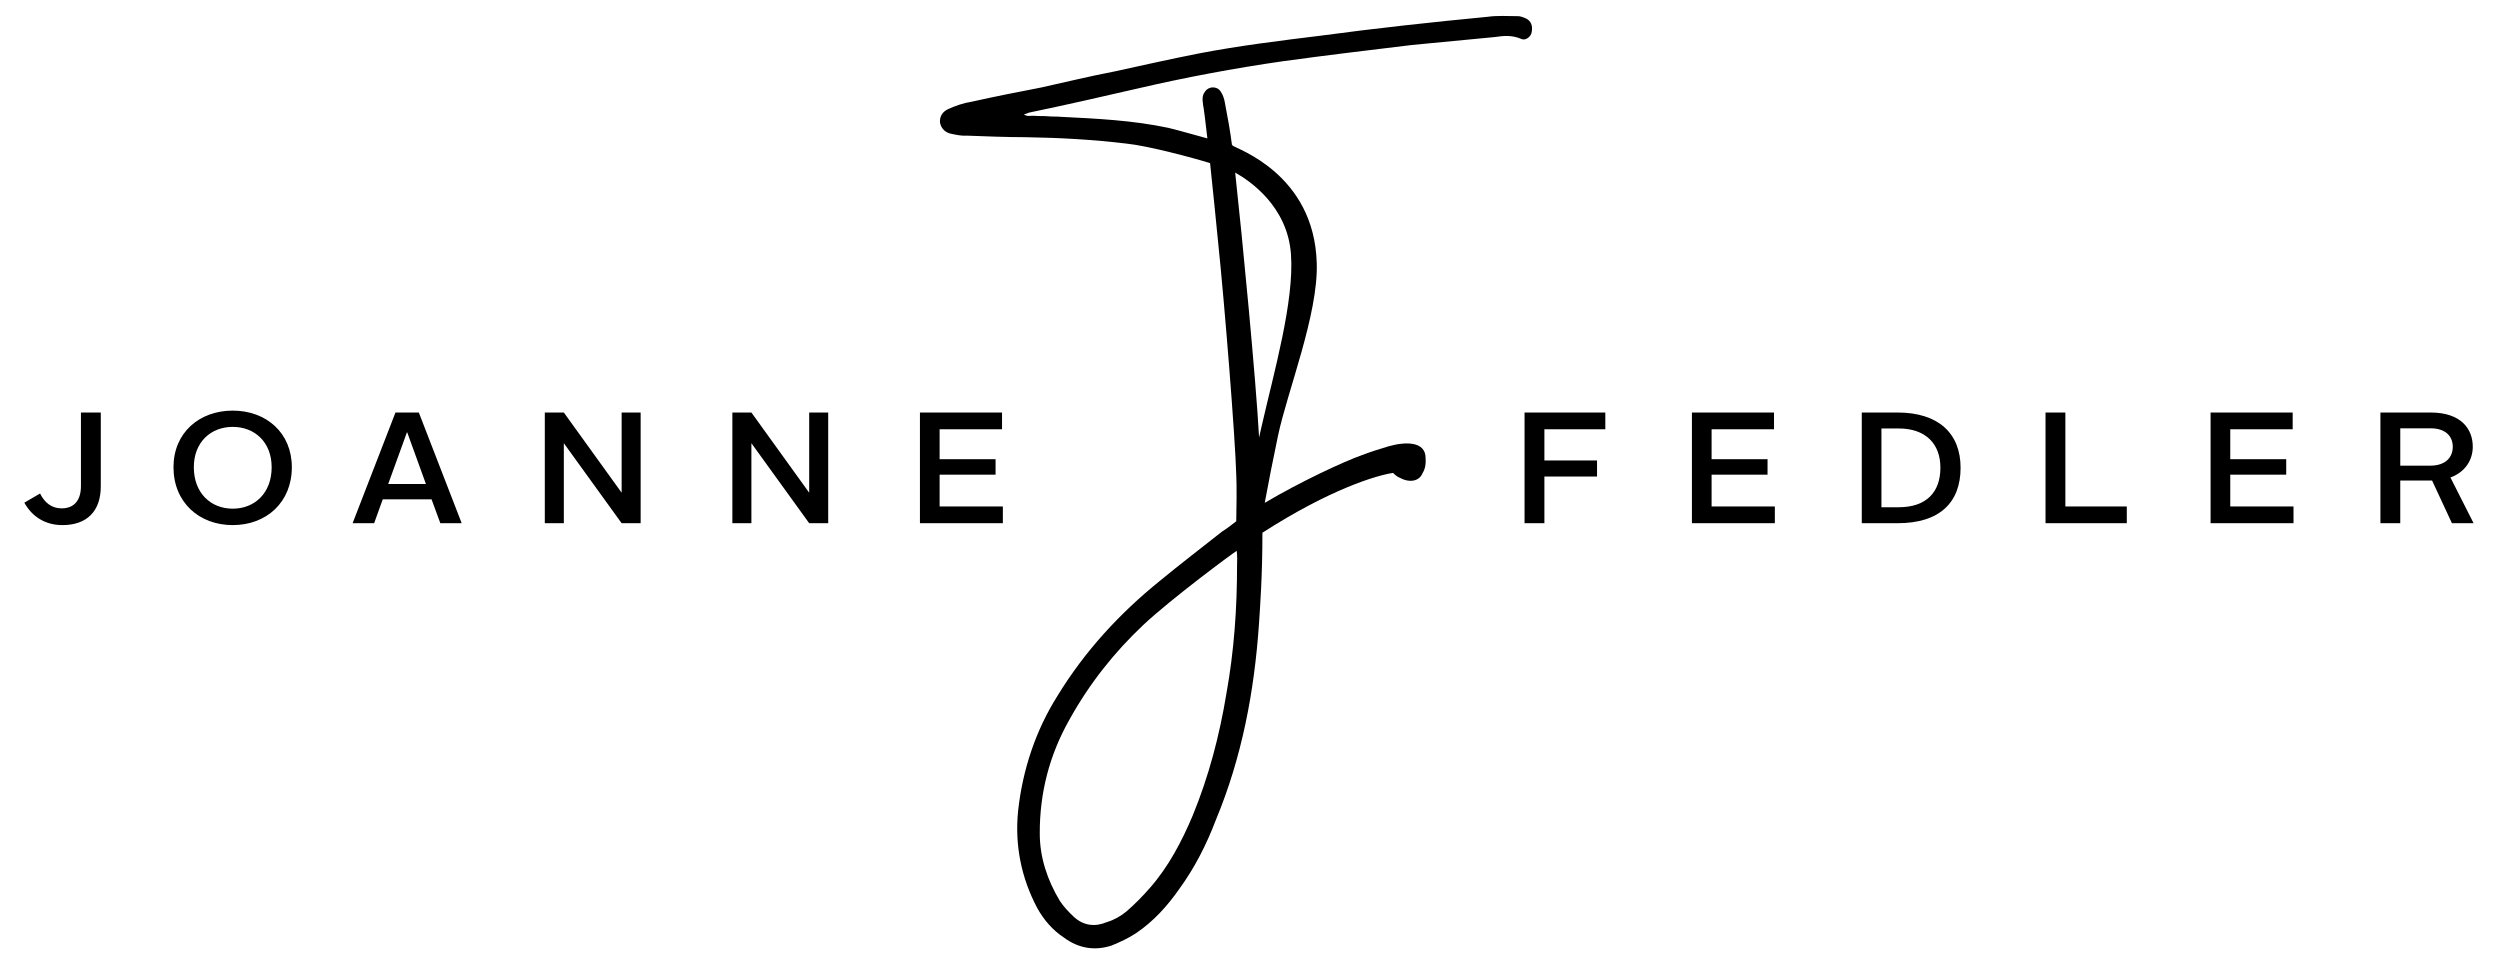
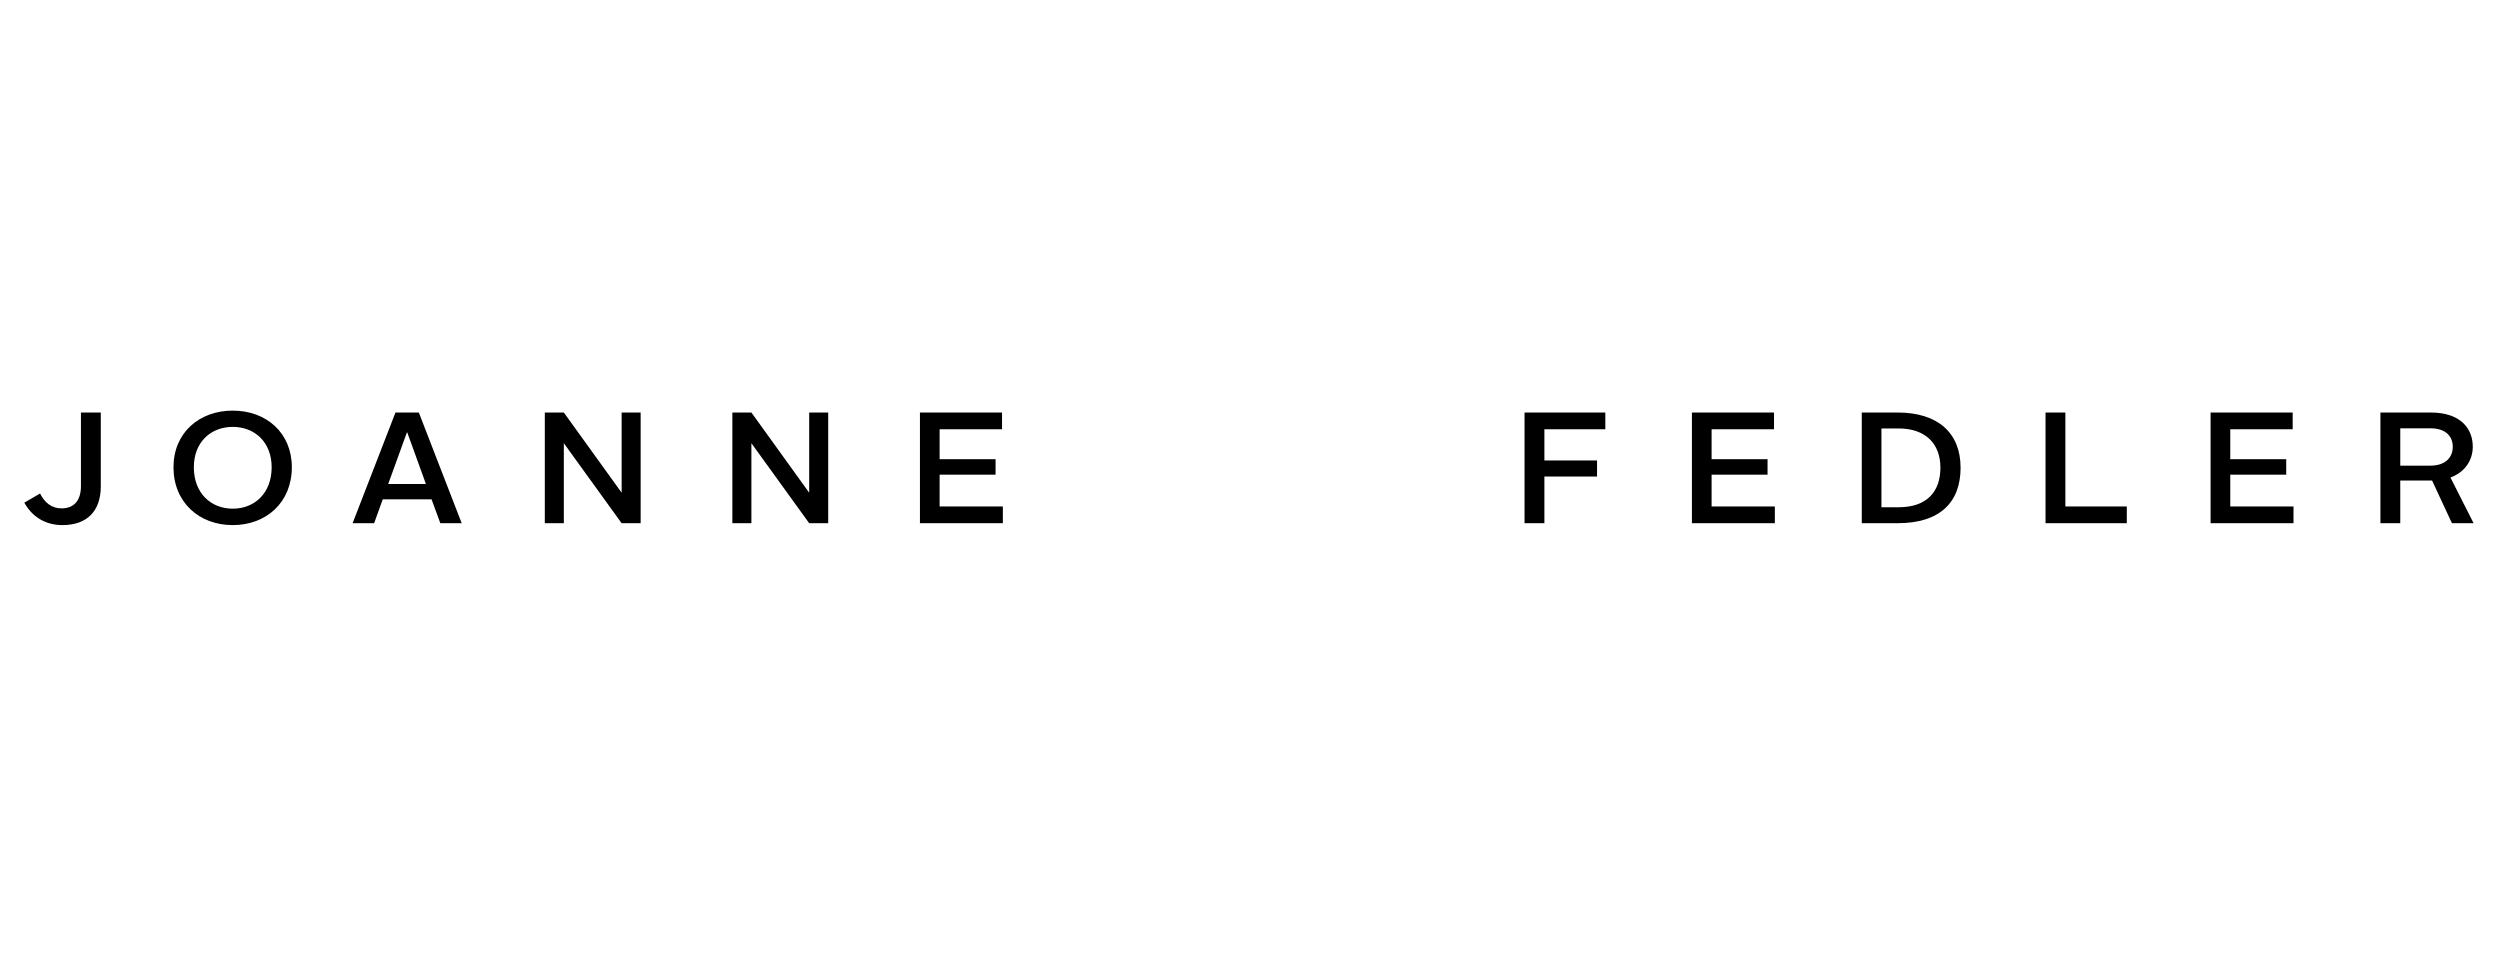
<svg xmlns="http://www.w3.org/2000/svg" fill="none" viewBox="0 0 210 81" height="81" width="210">
  <path style="fill:black;fill-opacity:1;" fill="black" d="M201.623 39.115V35.978H204.155C205.463 35.978 206.033 36.669 206.033 37.533C206.033 38.384 205.463 39.115 204.141 39.115H201.623ZM199.956 43.95H201.622V40.362H204.252H204.293L205.963 43.95H207.783L205.838 40.111C207.088 39.647 207.713 38.636 207.713 37.52C207.713 36.084 206.783 34.651 204.168 34.651H199.955V43.95H199.956ZM185.689 43.95H192.654V42.544H187.342V39.872H192.042V38.571H187.342V36.058H192.585V34.651H185.689V43.95ZM171.824 43.95H178.651V42.544H173.491V34.651H171.824L171.824 43.95ZM158.041 42.61V35.991H159.488C161.742 35.991 162.994 37.267 162.994 39.287C162.994 41.347 161.811 42.609 159.488 42.609H158.041V42.61ZM156.389 43.95H159.391C162.938 43.95 164.689 42.211 164.689 39.287C164.689 36.39 162.813 34.651 159.391 34.651H156.389V43.95ZM142.121 43.95H149.087V42.544H143.774V39.872H148.474V38.571H143.774V36.058H149.017V34.651H142.121V43.95ZM128.062 43.95H129.729V40.03H134.151V38.677H129.729V36.058H134.847V34.651H128.062V43.95H128.062Z" />
  <path style="fill:black;fill-opacity:1;" fill="black" d="M77.275 43.95H84.24V42.543H78.928V39.871H83.628V38.571H78.928V36.057H84.171V34.651H77.275V43.95ZM61.519 43.95H63.117V37.228L67.972 43.95H69.569V34.651H67.972V41.387L63.117 34.651H61.519V43.95ZM45.764 43.95H47.362V37.228L52.217 43.95H53.814V34.651H52.217V41.387L47.362 34.651H45.764V43.95ZM34.179 36.323H34.208L35.778 40.656H32.609L34.179 36.323ZM29.619 43.95H31.427L32.15 41.944H36.251L36.988 43.95H38.782L35.181 34.651H33.22L29.619 43.95ZM16.282 39.247C16.282 37.147 17.7 35.858 19.55 35.858C21.401 35.858 22.819 37.147 22.819 39.247C22.819 41.427 21.386 42.729 19.55 42.729C17.715 42.729 16.282 41.426 16.282 39.247ZM14.573 39.247C14.573 42.197 16.727 44.109 19.55 44.109C22.374 44.109 24.514 42.197 24.514 39.247C24.514 36.363 22.374 34.492 19.55 34.492C16.727 34.491 14.573 36.363 14.573 39.247ZM2.043 42.225C2.697 43.406 3.809 44.109 5.242 44.109C7.3 44.109 8.466 42.942 8.466 40.855V34.651H6.799V40.829C6.799 41.998 6.257 42.703 5.172 42.703C4.352 42.703 3.754 42.237 3.365 41.454L2.043 42.225Z" />
-   <path style="fill:#CBB272;fill:color(display-p3 0.796 0.698 0.447);fill-opacity:1;" fill="#CBB272" d="M128.176 1.546C127.93 1.443 127.684 1.34 127.446 1.357C126.611 1.355 125.771 1.295 124.944 1.413C120.261 1.862 115.583 2.371 110.912 3C107.481 3.422 104.049 3.843 100.634 4.503C98.279 4.969 95.929 5.495 93.519 6.023C91.517 6.404 89.464 6.909 87.465 7.349C85.522 7.727 83.58 8.103 81.641 8.54C80.933 8.649 80.291 8.875 79.655 9.159C79.193 9.372 78.92 9.751 78.958 10.289C79.054 10.822 79.436 11.155 79.919 11.241C80.343 11.332 80.767 11.422 81.183 11.393C82.858 11.455 84.474 11.521 86.145 11.524C88.952 11.566 91.828 11.724 94.655 12.066C96.431 12.245 100.325 13.285 101.647 13.703C101.903 16.116 102.171 18.8 102.318 20.311C102.855 25.426 103.765 36.766 103.849 39.972C103.891 40.627 103.87 43.067 103.845 43.785C103.444 44.098 103.044 44.411 102.645 44.657C100.908 46.034 99.106 47.408 97.434 48.788C94.025 51.543 91.121 54.709 88.848 58.419C86.991 61.36 85.902 64.654 85.522 68.104C85.228 70.97 85.782 73.734 87.123 76.264C87.674 77.263 88.423 78.139 89.376 78.76C90.579 79.653 91.935 79.896 93.381 79.424C94.106 79.123 94.767 78.819 95.432 78.385C96.895 77.391 98.044 76.124 99.07 74.658C100.366 72.873 101.343 70.948 102.129 68.884C104.327 63.602 105.363 58.084 105.754 52.413C105.846 50.981 106.045 48.404 106.043 44.75C111.717 41.092 115.668 39.917 117.019 39.725C117.175 39.879 117.33 40.033 117.581 40.134C118.404 40.579 119.222 40.432 119.495 39.745C119.722 39.383 119.786 38.931 119.752 38.531C119.786 37.02 118.006 37.098 116.622 37.495C115.882 37.72 115.142 37.944 114.394 38.234C112.926 38.749 109.242 40.456 106.238 42.24C106.539 40.6 106.911 38.699 107.355 36.591C108.137 32.886 110.741 26.392 110.607 22.127C110.41 14.597 103.84 12.497 103.522 12.219C103.52 12.129 103.508 12.13 103.487 12.189C103.325 10.946 103.15 9.973 102.885 8.602C102.831 8.273 102.713 7.942 102.527 7.674C102.218 7.206 101.502 7.246 101.227 7.694C100.956 8.011 101.007 8.405 101.058 8.799C101.132 9.172 101.265 10.248 101.419 11.625C100.251 11.316 99.218 11 98.143 10.74C95.175 10.109 92.121 9.963 89.127 9.814C88.767 9.78 88.411 9.804 88.051 9.77C87.69 9.735 87.274 9.764 86.914 9.729C86.613 9.691 86.324 9.83 86.01 9.613C86.185 9.541 86.303 9.532 86.418 9.464C89.477 8.829 92.531 8.134 95.526 7.443C99.579 6.498 103.702 5.728 107.778 5.141C111.384 4.647 114.994 4.213 118.604 3.779C120.916 3.557 123.287 3.33 125.598 3.108C126.307 2.997 127.019 2.947 127.757 3.256C128.129 3.47 128.639 3.073 128.669 2.652C128.756 2.165 128.608 1.756 128.176 1.546ZM103.913 47.446C103.916 51.106 103.661 54.691 103.018 58.263C102.441 61.771 101.542 65.203 100.194 68.489C99.273 70.677 98.16 72.796 96.604 74.571C95.995 75.268 95.321 75.963 94.584 76.592C94.117 76.967 93.586 77.275 92.995 77.45C92.006 77.873 91.034 77.773 90.216 77.026C89.775 76.619 89.337 76.146 89.028 75.677C87.984 73.942 87.335 72.023 87.341 69.998C87.329 66.6 88.154 63.426 89.816 60.479C91.48 57.467 93.587 54.796 96.072 52.464C98.355 50.323 103.558 46.454 103.889 46.27C103.936 46.793 103.924 47.12 103.913 47.446ZM108.44 21.334C108.736 25.296 106.996 31.322 105.978 35.799C105.902 36.136 105.831 36.449 105.763 36.749C105.509 31.977 104.371 20.124 103.755 14.497C105.023 15.207 108.142 17.343 108.44 21.334Z" />
</svg>